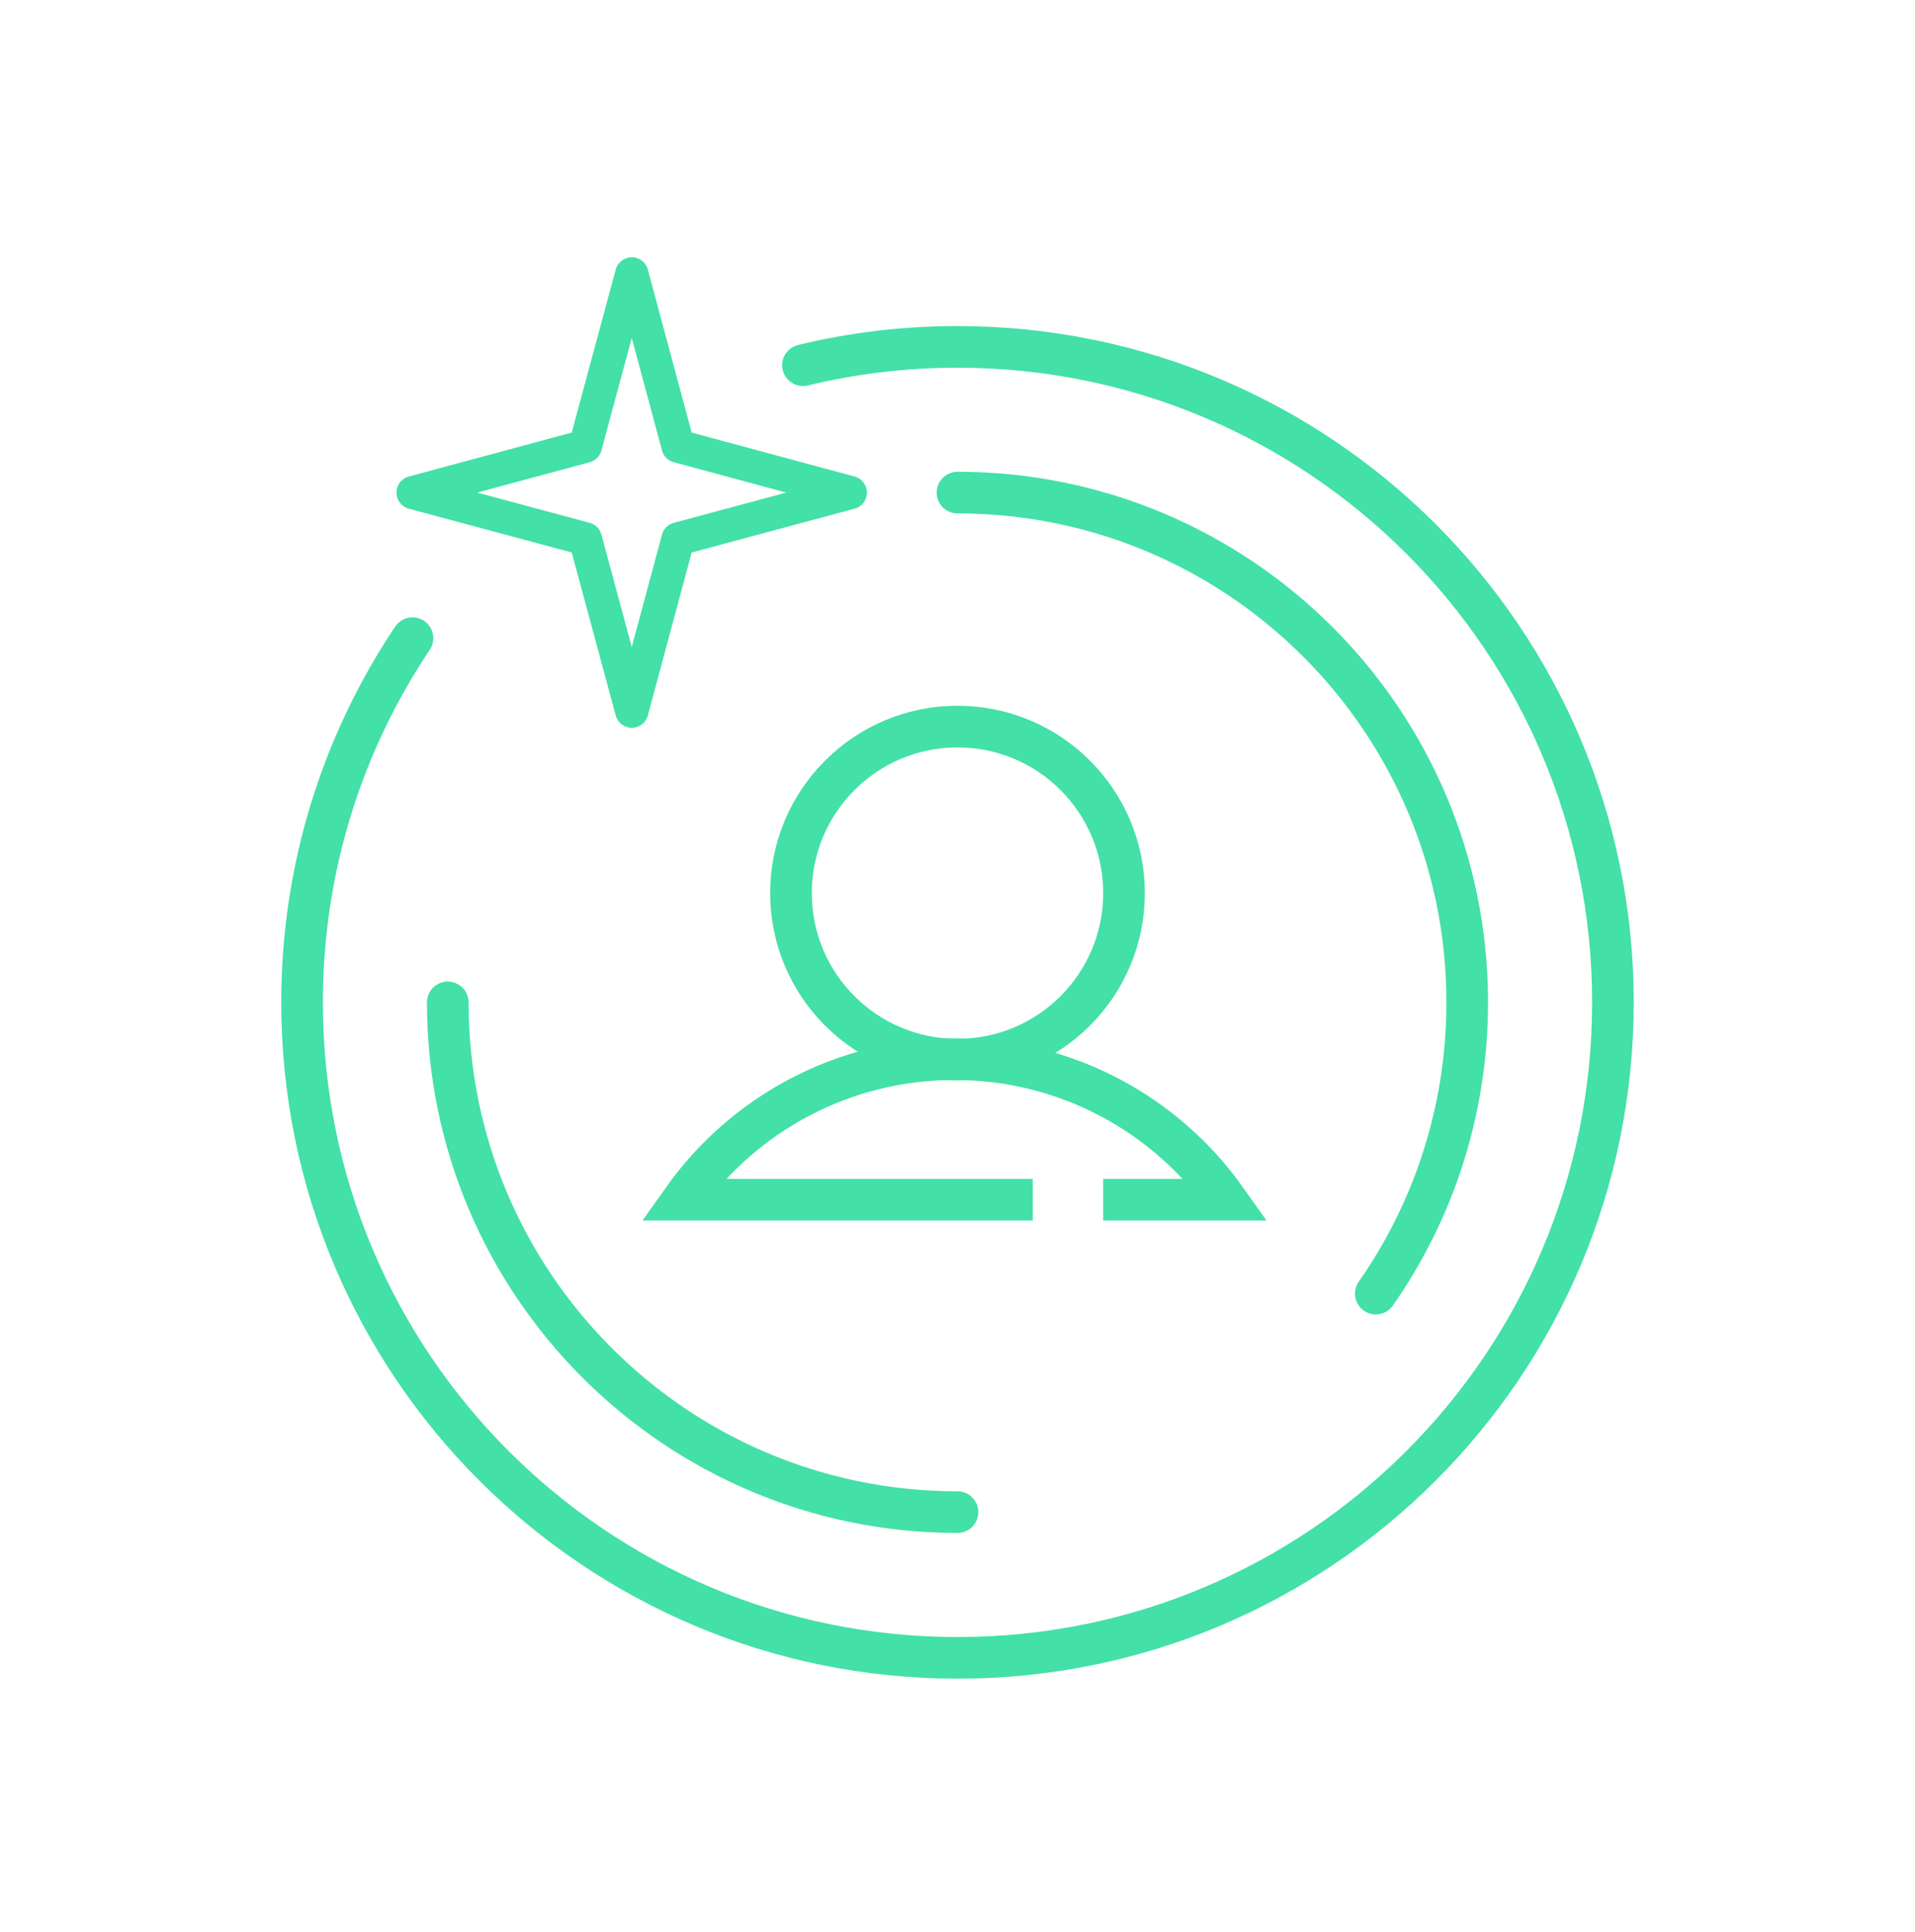
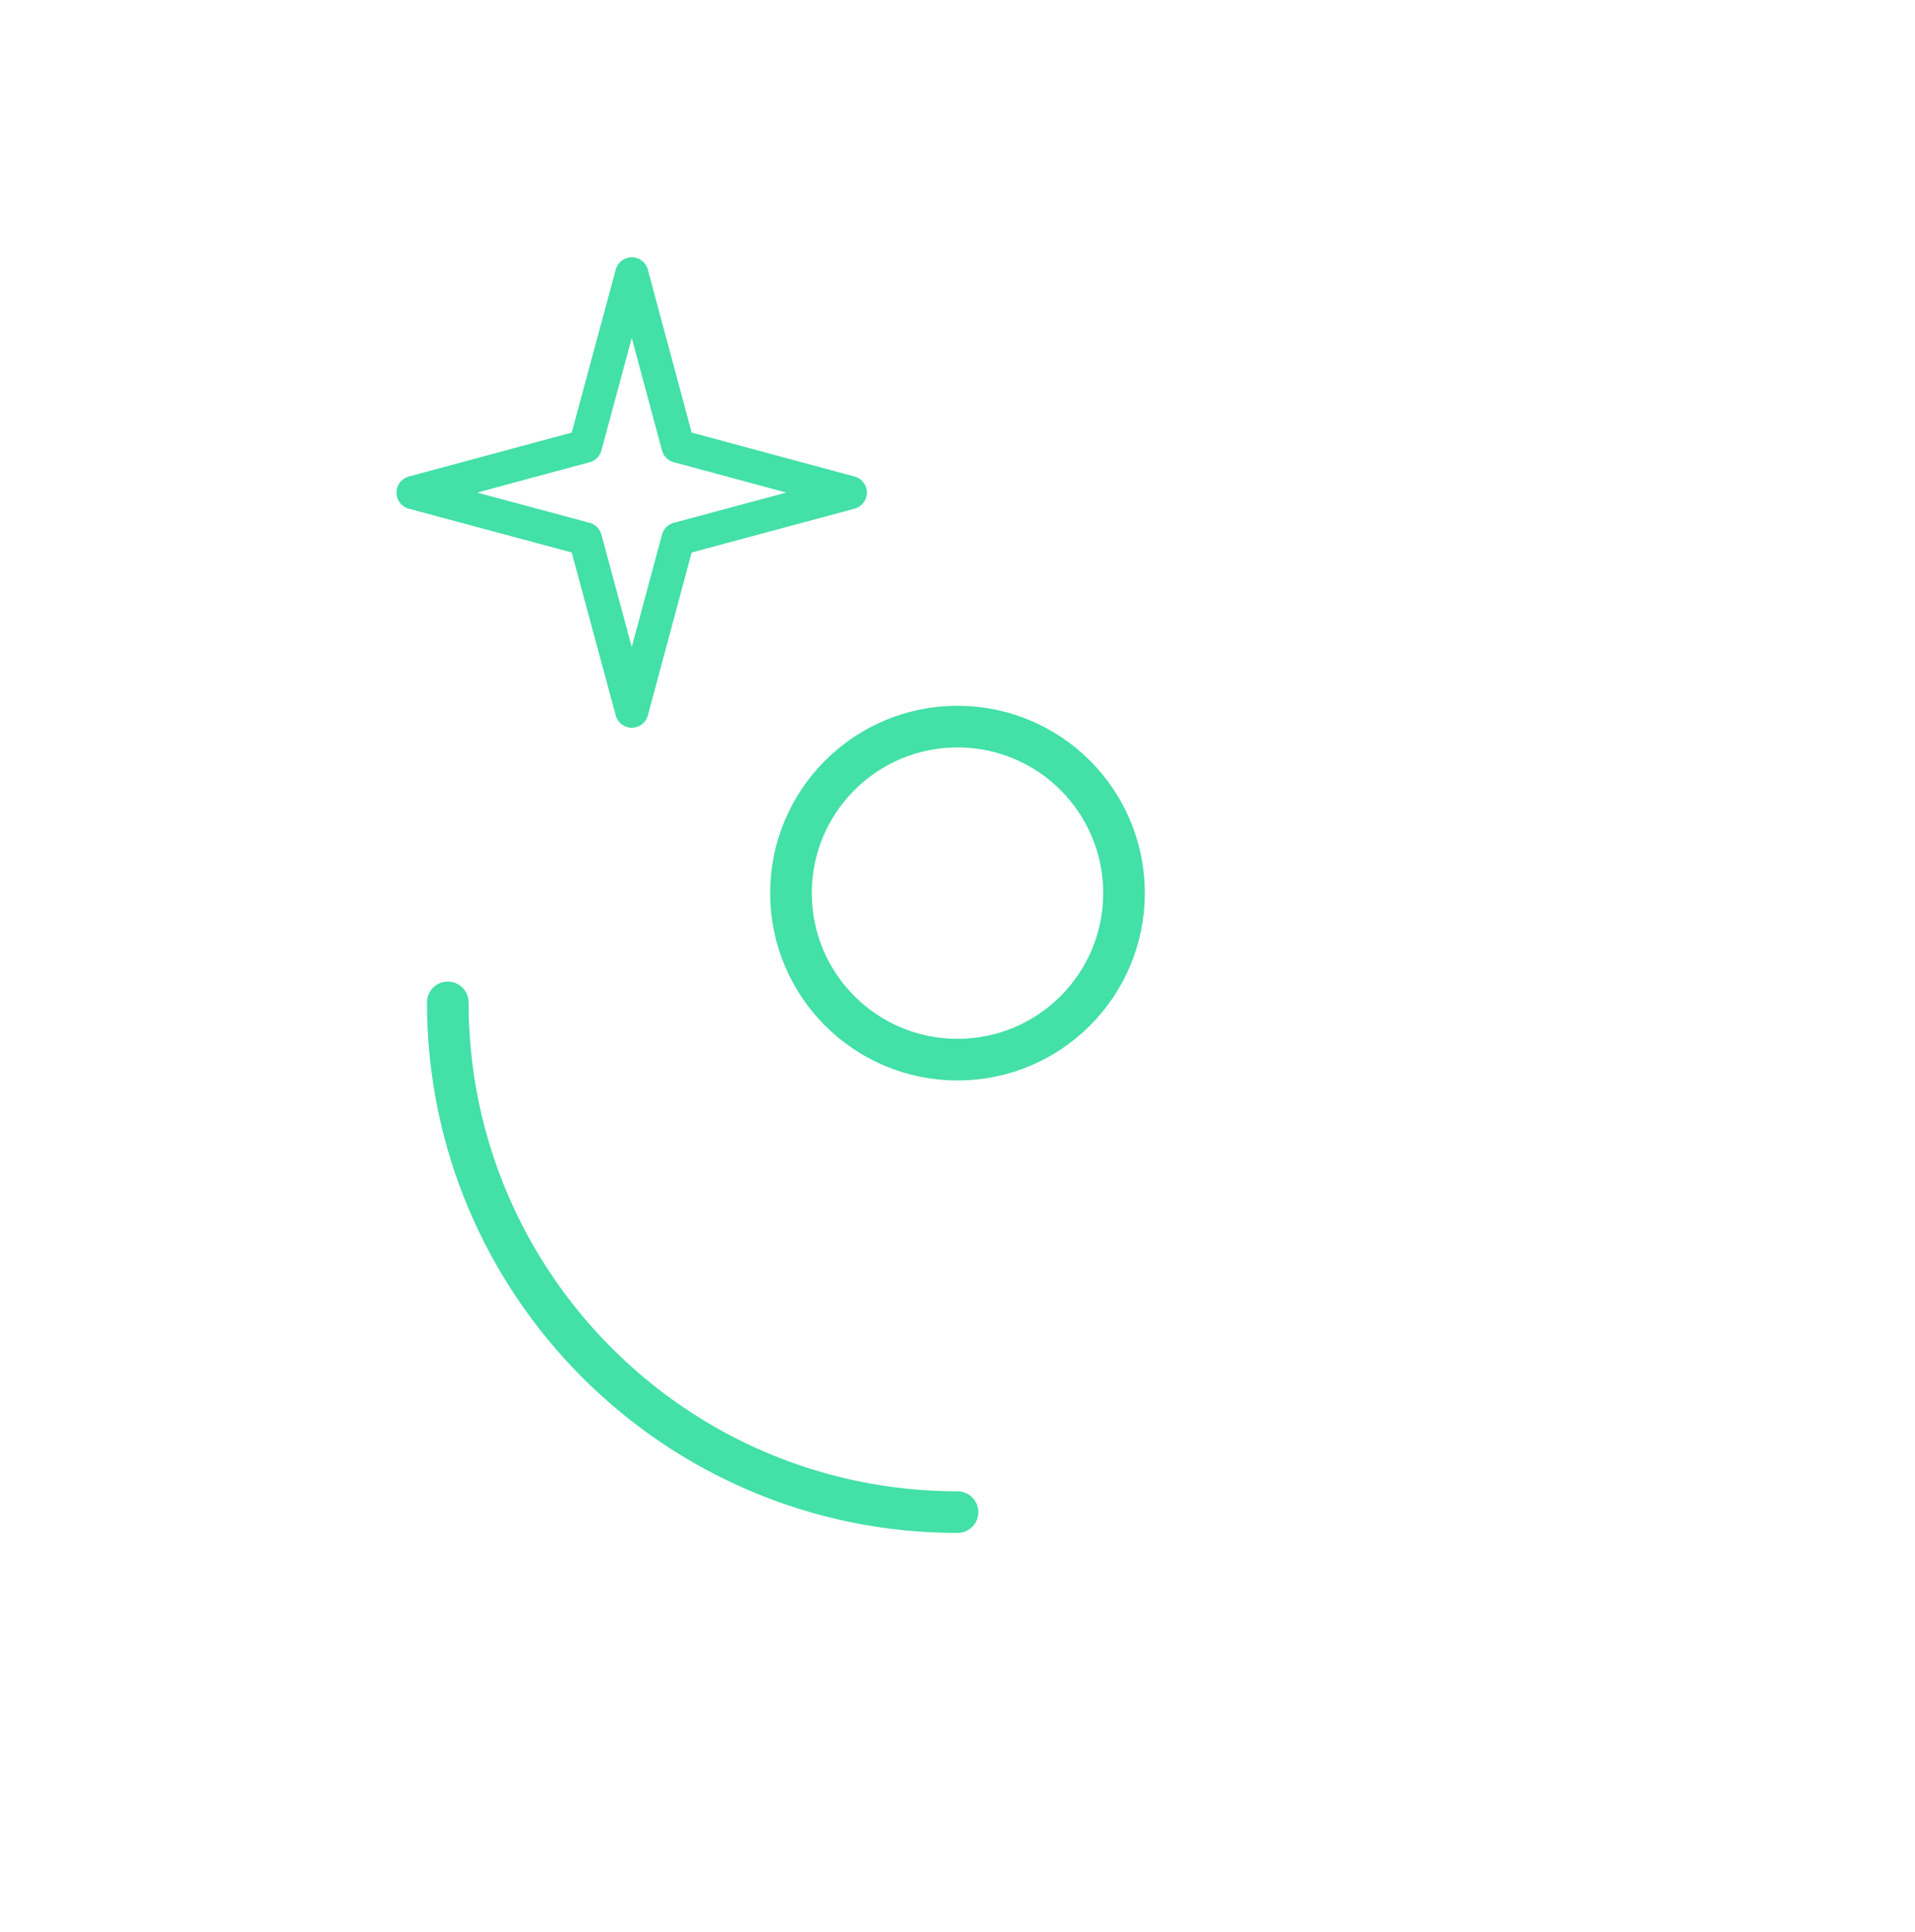
<svg xmlns="http://www.w3.org/2000/svg" id="Icons" viewBox="0 0 115 116">
  <defs>
    <style>.cls-1{stroke-linecap:square;}.cls-1,.cls-2,.cls-3{fill:none;stroke:#43e0a8;}.cls-1,.cls-3{stroke-miterlimit:10;stroke-width:2.5px;}.cls-2{stroke-linejoin:round;stroke-width:2px;}.cls-2,.cls-3{stroke-linecap:round;}</style>
  </defs>
  <polygon class="cls-2" points="40.72 26.79 51.06 29.58 40.72 32.36 37.94 42.7 35.15 32.36 24.81 29.58 35.15 26.79 37.94 16.45 40.72 26.79" />
-   <path class="cls-3" d="M57.5,29.58c16.91,0,30.61,13.71,30.61,30.61,0,6.5-2.03,12.54-5.49,17.49" />
  <path class="cls-3" d="M57.5,90.8c-16.91,0-30.61-13.71-30.61-30.61" />
-   <path class="cls-3" d="M48.22,21.93c2.97-.72,6.08-1.1,9.28-1.1,21.74,0,39.36,17.62,39.36,39.36s-17.62,39.36-39.36,39.36S18.14,81.93,18.14,60.19c0-8.09,2.44-15.61,6.63-21.87" />
  <circle class="cls-3" cx="57.5" cy="53.63" r="10" />
-   <path class="cls-1" d="M60.77,72.04h-19.77c3.62-5.11,9.58-8.44,16.32-8.44s12.7,3.33,16.32,8.44h-6.14" />
</svg>